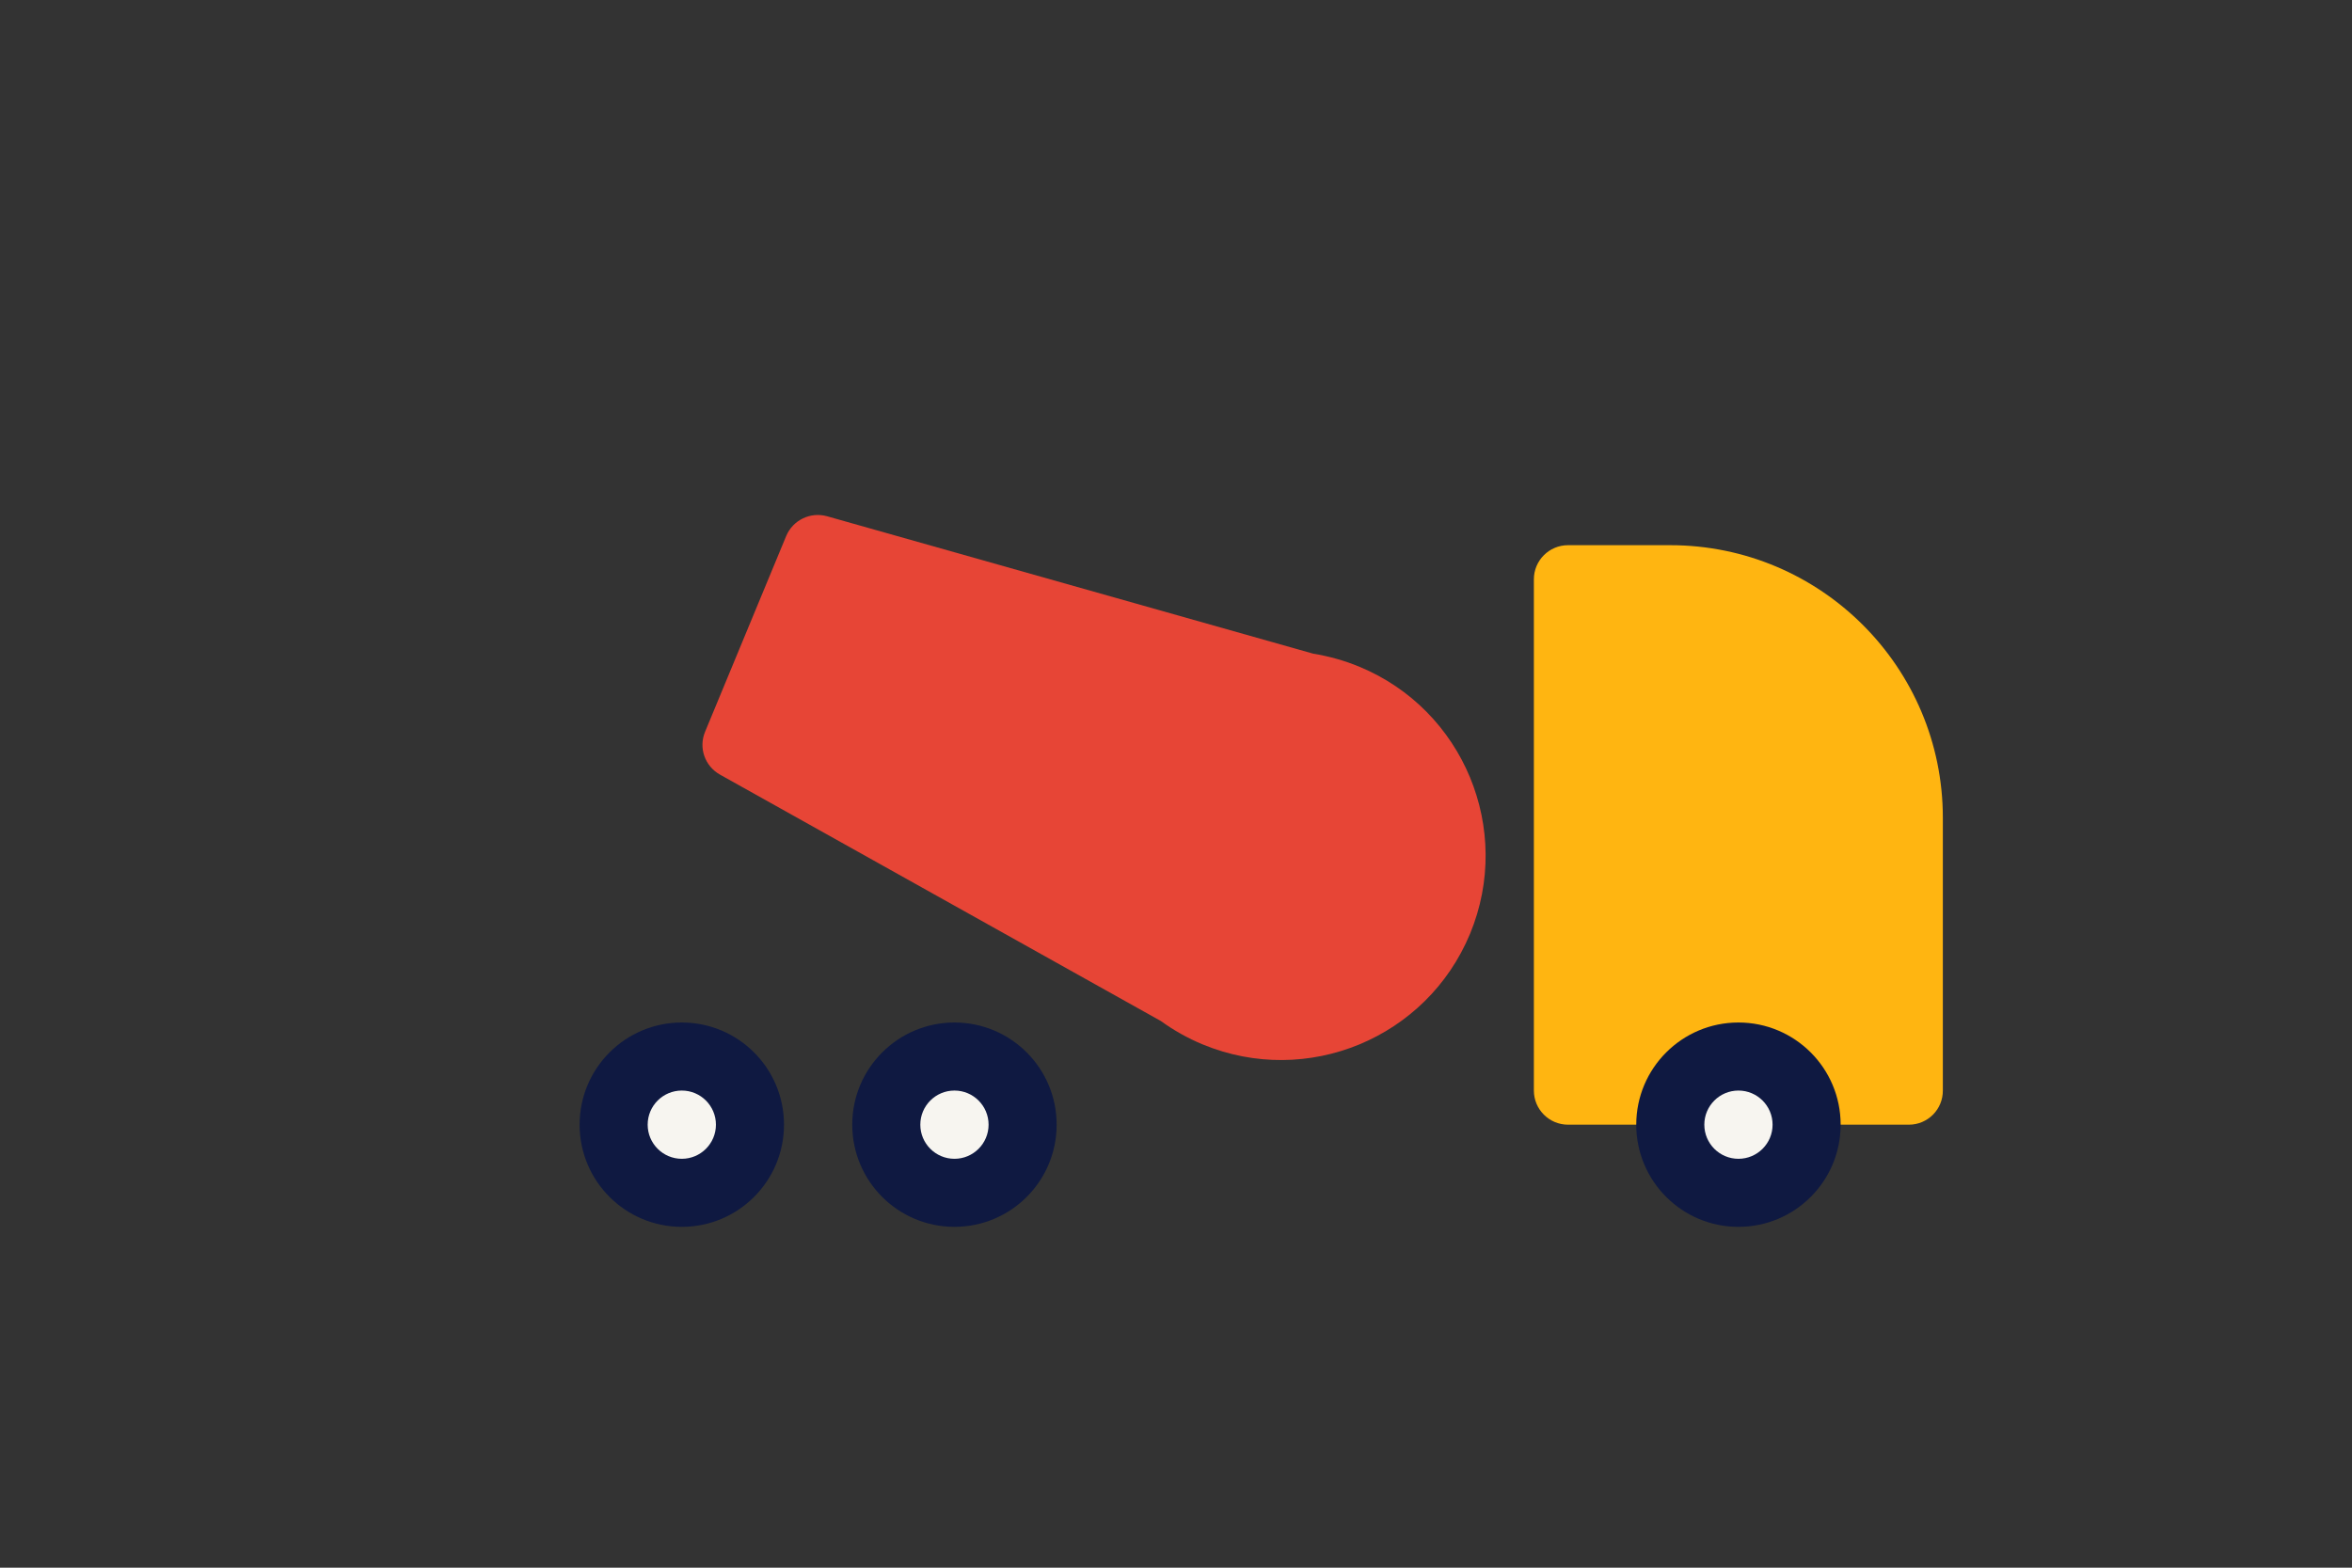
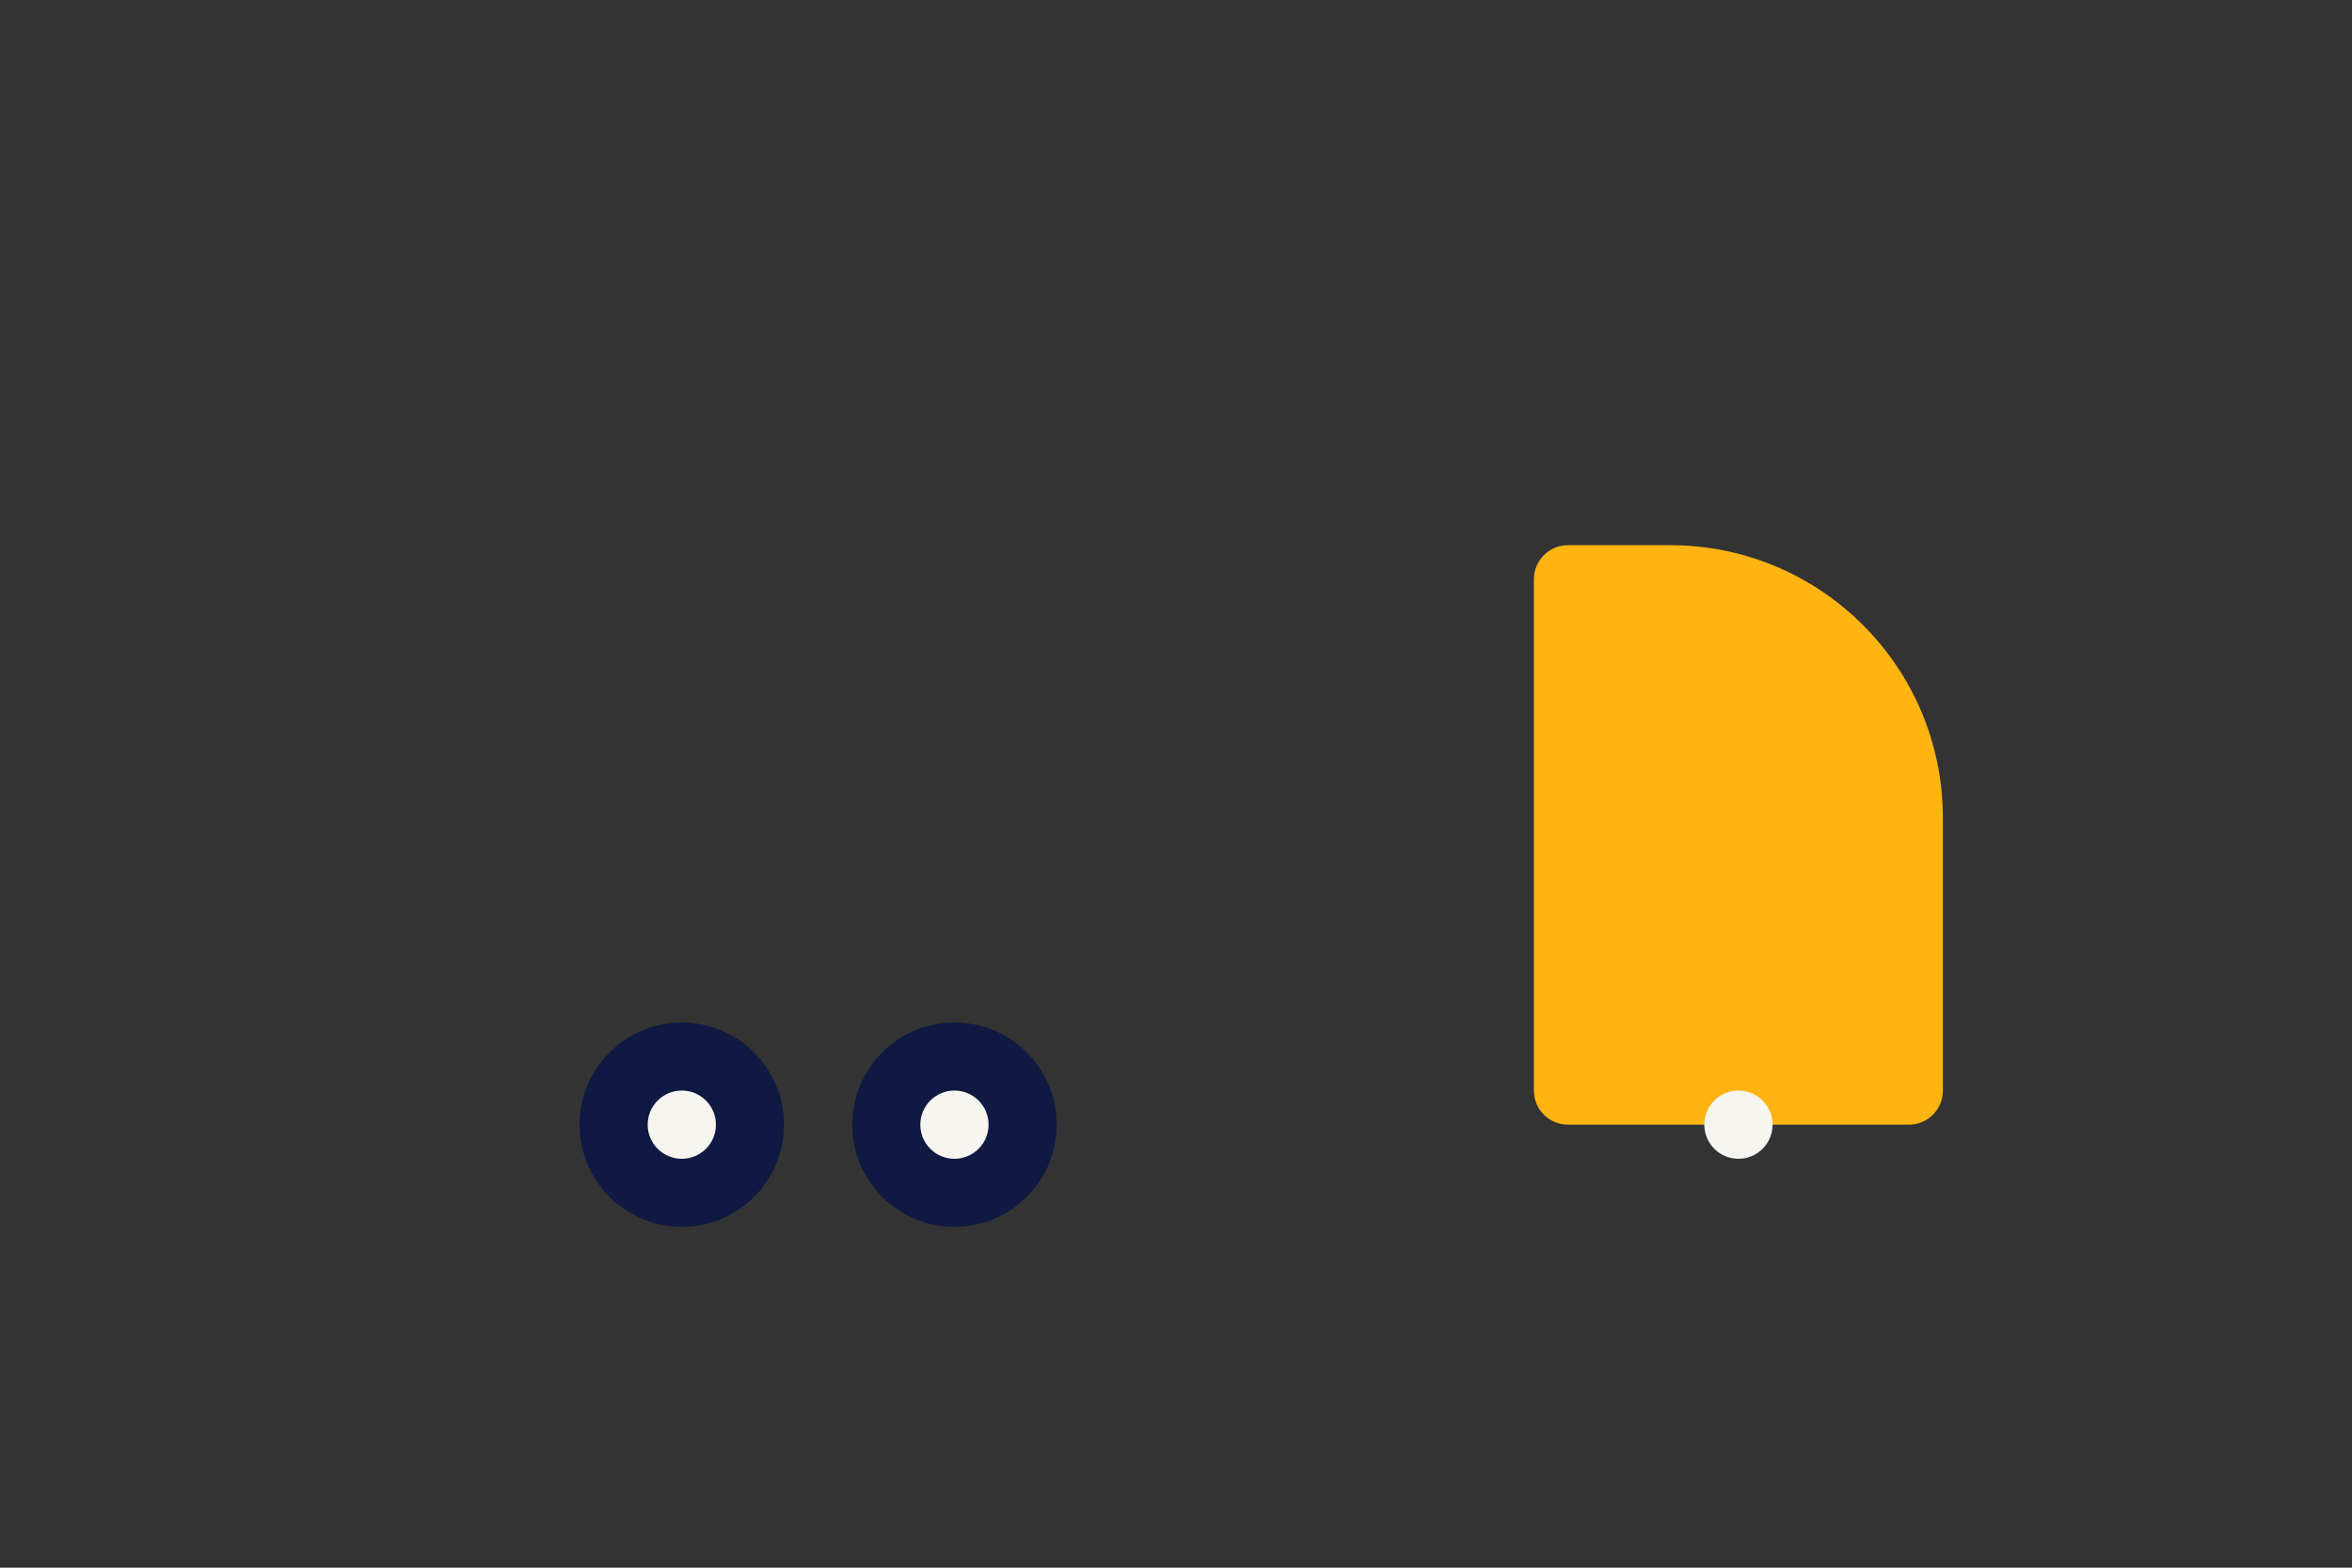
<svg xmlns="http://www.w3.org/2000/svg" version="1.1" id="Laag_1" x="0px" y="0px" width="1275px" height="850px" viewBox="0 0 1275 850" style="enable-background:new 0 0 1275 850;" xml:space="preserve">
  <rect x="0" y="0" width="1275" height="850" fill="#333333" stroke="none" />
  <style type="text/css">
	.st0{fill:none;}
	.st1{fill:#0F1941;}
	.st2{fill:#FFB511;}
	.st3{fill:#E74536;}
	.st4{fill:#F7F5F0;}
</style>
-   <rect class="st0" width="1275" height="850" />
  <circle class="st1" cx="369.6" cy="609.8" r="55.4" />
  <circle class="st1" cx="517.4" cy="609.8" r="55.4" />
  <path class="st2" d="M1034.8,609.8H850c-10.2,0-18.5-8.3-18.5-18.5V314.1c0-10.2,8.3-18.5,18.5-18.5h55.4  c81.6,0,147.8,66.2,147.8,147.8v147.8C1053.3,601.5,1045,609.8,1034.8,609.8z" />
-   <path class="st3" d="M736.9,361.5c-8.2-3.4-16.6-5.7-25.1-7.1l-263.5-74.5c-9-2.5-18.5,2.1-22.1,10.7l-44,106.2  c-3.6,8.7-0.1,18.6,8.1,23.2l239,133.6c6.9,5,14.5,9.3,22.7,12.7c56.6,23.4,121.4-3.4,144.9-60C820.3,449.7,793.4,384.9,736.9,361.5  z" />
  <circle class="st4" cx="369.6" cy="609.8" r="18.5" />
  <circle class="st4" cx="517.4" cy="609.8" r="18.5" />
-   <circle class="st1" cx="942.4" cy="609.8" r="55.4" />
  <circle class="st4" cx="942.4" cy="609.8" r="18.5" />
</svg>